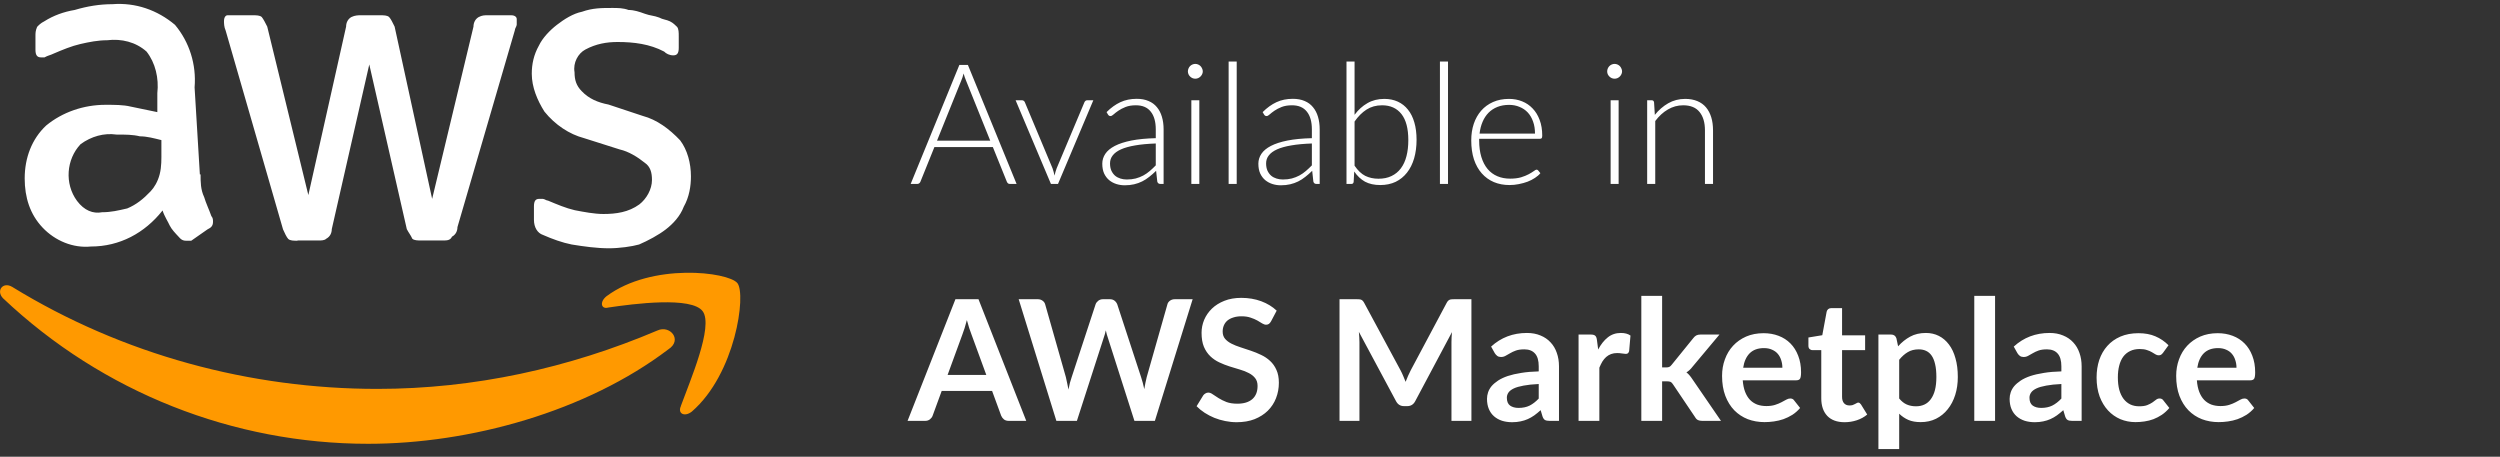
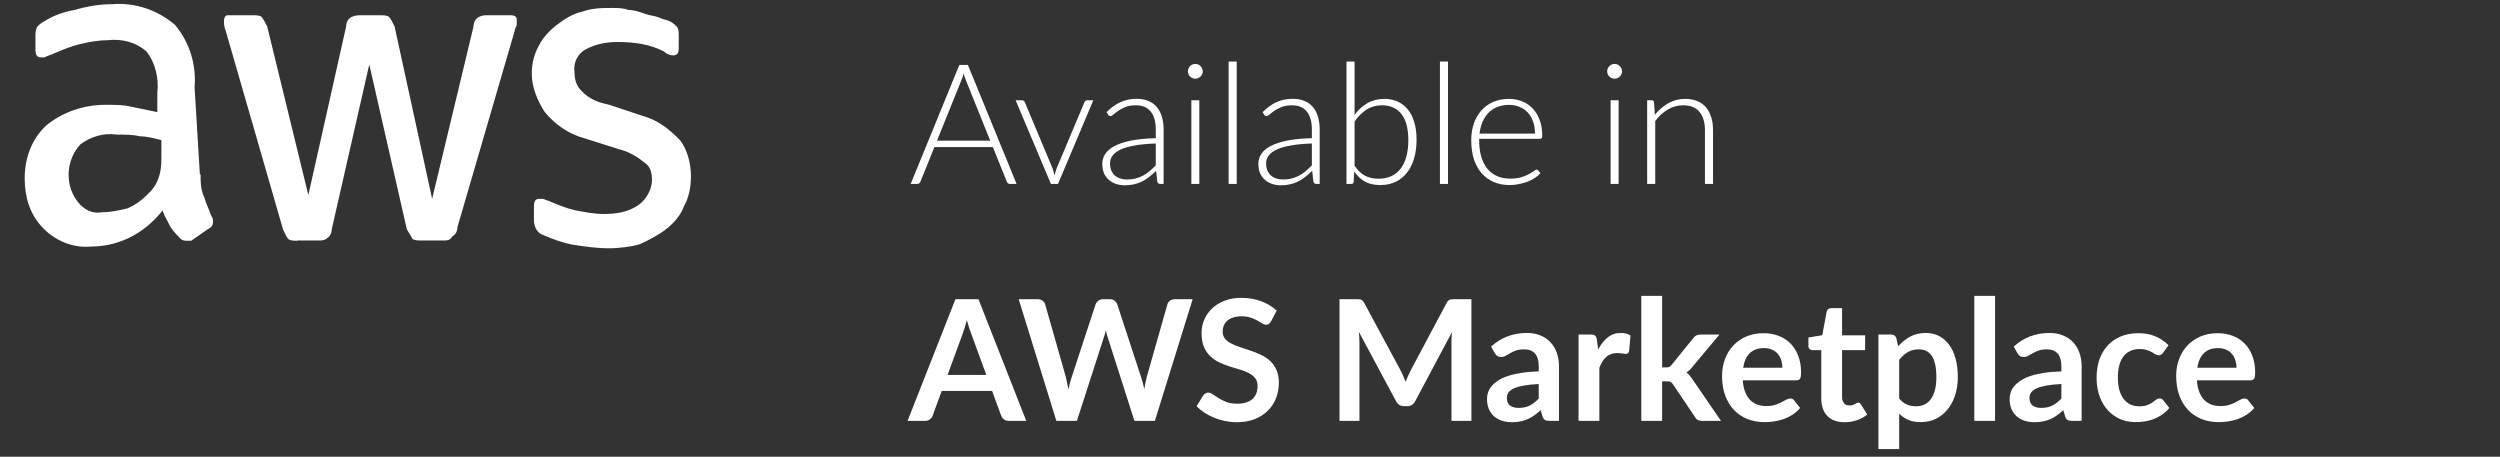
<svg xmlns="http://www.w3.org/2000/svg" width="104" height="19" viewBox="0 0 104 19" fill="none">
  <rect x="0" y="0" width="104" height="19" fill="#333333" stroke="none" />
  <path d="M8.344 7.255C8.344 7.57 8.344 7.885 8.493 8.199C8.563 8.441 8.712 8.755 8.791 8.986C8.861 9.07 8.861 9.143 8.861 9.227C8.861 9.385 8.791 9.469 8.632 9.542L7.956 10.014H7.737C7.588 10.014 7.509 9.941 7.439 9.857C7.29 9.699 7.141 9.542 7.062 9.385C6.992 9.227 6.833 8.986 6.763 8.755C6.018 9.699 4.974 10.255 3.781 10.255C3.035 10.329 2.29 10.014 1.773 9.469C1.246 8.913 1.027 8.21 1.027 7.423C1.027 6.563 1.326 5.776 1.922 5.22C2.598 4.664 3.483 4.36 4.387 4.36C4.765 4.36 5.133 4.36 5.431 4.433L6.545 4.664V3.877C6.614 3.248 6.465 2.618 6.097 2.146C5.65 1.747 5.053 1.601 4.457 1.674C4.079 1.674 3.711 1.747 3.344 1.831C2.976 1.915 2.598 2.073 2.23 2.23C2.081 2.303 2.002 2.303 1.852 2.387H1.703C1.554 2.387 1.475 2.303 1.475 2.073V1.517C1.475 1.359 1.475 1.286 1.544 1.118C1.614 1.045 1.693 0.961 1.843 0.887C2.22 0.646 2.658 0.489 3.105 0.415C3.632 0.258 4.149 0.174 4.676 0.174C5.64 0.1 6.545 0.415 7.28 1.034C7.877 1.747 8.175 2.681 8.095 3.636L8.314 7.255H8.344ZM4.248 8.829C4.626 8.829 4.924 8.755 5.292 8.671C5.67 8.514 5.968 8.273 6.266 7.958C6.415 7.801 6.564 7.559 6.644 7.245C6.724 6.93 6.714 6.615 6.714 6.3V5.828C6.415 5.755 6.117 5.671 5.819 5.671C5.521 5.598 5.222 5.598 4.845 5.598C4.328 5.524 3.801 5.671 3.354 5.996C2.757 6.626 2.678 7.643 3.204 8.357C3.503 8.755 3.87 8.902 4.248 8.829ZM12.37 10.014C12.221 10.014 12.072 10.014 11.992 9.941C11.923 9.867 11.843 9.699 11.774 9.542L9.388 1.275C9.318 1.118 9.318 0.961 9.318 0.877C9.318 0.719 9.388 0.635 9.467 0.635H10.511C10.66 0.635 10.809 0.635 10.889 0.709C10.958 0.793 11.038 0.95 11.117 1.107L12.827 8.115L14.398 1.107C14.398 0.95 14.467 0.793 14.617 0.709C14.766 0.635 14.915 0.635 14.994 0.635H15.81C15.959 0.635 16.108 0.635 16.187 0.709C16.267 0.793 16.336 0.95 16.416 1.107L17.977 8.273L19.697 1.107C19.697 0.95 19.766 0.793 19.915 0.709C20.064 0.635 20.144 0.635 20.293 0.635H21.267C21.416 0.635 21.496 0.709 21.496 0.793V1.024C21.496 1.097 21.416 1.181 21.416 1.265L19.03 9.448C19.03 9.605 18.961 9.762 18.802 9.846C18.732 10.004 18.583 10.004 18.424 10.004H17.529C17.38 10.004 17.231 10.004 17.152 9.93C17.082 9.773 17.003 9.689 16.923 9.532L15.362 2.681L13.802 9.532C13.802 9.689 13.732 9.846 13.573 9.93C13.503 10.004 13.354 10.004 13.275 10.004H12.38L12.37 10.014ZM25.343 10.329C24.826 10.329 24.299 10.255 23.782 10.171C23.404 10.098 22.967 9.941 22.589 9.773C22.361 9.699 22.212 9.458 22.212 9.143V8.587C22.212 8.357 22.281 8.273 22.43 8.273H22.579C22.649 8.273 22.729 8.346 22.798 8.346C23.176 8.504 23.544 8.661 23.911 8.745C24.289 8.818 24.727 8.902 25.104 8.902C25.631 8.902 26.148 8.829 26.596 8.504C26.894 8.273 27.122 7.874 27.122 7.486C27.122 7.171 27.053 6.93 26.824 6.773C26.526 6.531 26.148 6.3 25.78 6.217L24.289 5.744C23.693 5.587 23.096 5.199 22.649 4.643C22.351 4.171 22.122 3.625 22.122 3.069C22.122 2.671 22.202 2.282 22.42 1.894C22.569 1.58 22.868 1.265 23.166 1.034C23.464 0.803 23.842 0.562 24.21 0.489C24.657 0.331 25.025 0.331 25.472 0.331C25.701 0.331 25.919 0.331 26.148 0.415C26.377 0.415 26.596 0.489 26.824 0.572C27.053 0.656 27.202 0.646 27.421 0.73C27.57 0.814 27.719 0.814 27.868 0.887C28.017 0.961 28.087 1.045 28.166 1.118C28.236 1.202 28.236 1.359 28.236 1.517V1.989C28.236 2.22 28.166 2.303 28.007 2.303C27.848 2.303 27.709 2.23 27.629 2.146C27.033 1.831 26.367 1.747 25.691 1.747C25.244 1.747 24.796 1.821 24.349 2.062C24.051 2.22 23.832 2.608 23.901 3.006C23.901 3.321 23.971 3.562 24.2 3.793C24.498 4.108 24.876 4.265 25.313 4.349L26.735 4.821C27.331 4.979 27.848 5.367 28.295 5.839C28.594 6.237 28.743 6.783 28.743 7.339C28.743 7.738 28.673 8.199 28.445 8.598C28.295 8.997 27.997 9.311 27.699 9.542C27.401 9.773 26.953 10.014 26.586 10.171C26.287 10.255 25.77 10.329 25.323 10.329H25.343Z" fill="white" />
-   <path d="M27.803 14.533C24.395 17.121 19.555 18.462 15.32 18.462C9.724 18.462 4.279 16.335 0.125 12.407C-0.177 12.092 0.125 11.705 0.508 11.935C5.116 14.764 10.41 16.178 15.703 16.178C19.716 16.178 23.648 15.319 27.349 13.748C27.873 13.507 28.407 14.146 27.803 14.533ZM28.327 16.89C28.176 17.205 28.478 17.362 28.781 17.121C30.596 15.55 31.049 12.249 30.676 11.778C30.293 11.307 27.117 10.919 25.231 12.323C24.929 12.564 25.01 12.878 25.302 12.794C26.361 12.637 28.781 12.323 29.234 12.951C29.688 13.58 28.7 15.853 28.327 16.88V16.89Z" fill="#FF9900" />
  <path d="M41.194 5.853L40.187 3.351C40.152 3.27 40.118 3.172 40.085 3.057C40.071 3.113 40.056 3.167 40.04 3.218C40.023 3.267 40.006 3.313 39.987 3.355L38.979 5.853H41.194ZM42.29 7.652H42.013C41.981 7.652 41.954 7.644 41.933 7.628C41.912 7.609 41.895 7.586 41.884 7.558L41.303 6.119H38.871L38.29 7.558C38.281 7.583 38.264 7.605 38.241 7.624C38.218 7.643 38.19 7.652 38.157 7.652H37.884L39.91 2.7H40.264L42.29 7.652ZM45.483 4.17L44.013 7.652H43.719L42.249 4.17H42.511C42.544 4.17 42.571 4.18 42.592 4.198C42.613 4.215 42.627 4.233 42.634 4.254L43.785 7.001C43.82 7.104 43.848 7.205 43.869 7.306C43.89 7.205 43.919 7.104 43.957 7.001L45.112 4.254C45.123 4.229 45.138 4.209 45.157 4.195C45.178 4.178 45.203 4.17 45.23 4.17H45.483ZM48.08 5.969C47.749 5.981 47.463 6.007 47.223 6.049C46.985 6.089 46.788 6.144 46.632 6.214C46.478 6.284 46.363 6.368 46.289 6.466C46.214 6.561 46.177 6.671 46.177 6.795C46.177 6.911 46.195 7.013 46.233 7.099C46.272 7.183 46.324 7.253 46.387 7.309C46.452 7.363 46.527 7.402 46.611 7.428C46.695 7.454 46.782 7.467 46.873 7.467C47.008 7.467 47.132 7.453 47.244 7.425C47.358 7.394 47.463 7.353 47.559 7.302C47.657 7.248 47.748 7.186 47.832 7.113C47.916 7.041 47.999 6.963 48.08 6.879V5.969ZM46.033 4.664C46.215 4.482 46.407 4.344 46.607 4.251C46.808 4.157 47.035 4.111 47.289 4.111C47.476 4.111 47.639 4.141 47.779 4.202C47.919 4.26 48.035 4.345 48.126 4.457C48.219 4.567 48.289 4.701 48.336 4.86C48.383 5.016 48.406 5.191 48.406 5.384V7.652H48.273C48.203 7.652 48.16 7.619 48.143 7.554L48.094 7.106C47.999 7.2 47.903 7.283 47.807 7.358C47.714 7.433 47.616 7.496 47.514 7.547C47.411 7.598 47.3 7.638 47.181 7.666C47.062 7.694 46.931 7.708 46.789 7.708C46.67 7.708 46.555 7.691 46.443 7.656C46.331 7.621 46.23 7.567 46.142 7.495C46.055 7.422 45.985 7.33 45.932 7.218C45.88 7.104 45.855 6.967 45.855 6.809C45.855 6.662 45.897 6.525 45.981 6.399C46.065 6.273 46.197 6.164 46.376 6.07C46.556 5.977 46.786 5.902 47.066 5.846C47.348 5.79 47.686 5.758 48.08 5.748V5.384C48.08 5.063 48.01 4.815 47.87 4.643C47.733 4.468 47.528 4.38 47.255 4.38C47.087 4.38 46.943 4.403 46.824 4.45C46.707 4.497 46.608 4.548 46.527 4.604C46.445 4.66 46.379 4.711 46.327 4.758C46.276 4.805 46.233 4.828 46.198 4.828C46.172 4.828 46.151 4.822 46.135 4.811C46.118 4.799 46.104 4.784 46.093 4.765L46.033 4.664ZM49.892 4.17V7.652H49.56V4.17H49.892ZM50.036 2.97C50.036 3.012 50.026 3.052 50.008 3.089C49.991 3.124 49.969 3.155 49.941 3.183C49.913 3.211 49.88 3.233 49.843 3.25C49.806 3.266 49.766 3.274 49.724 3.274C49.682 3.274 49.643 3.266 49.605 3.25C49.568 3.233 49.535 3.211 49.507 3.183C49.479 3.155 49.457 3.124 49.441 3.089C49.425 3.052 49.416 3.012 49.416 2.97C49.416 2.928 49.425 2.888 49.441 2.851C49.457 2.811 49.479 2.777 49.507 2.749C49.535 2.721 49.568 2.699 49.605 2.683C49.643 2.667 49.682 2.658 49.724 2.658C49.766 2.658 49.806 2.667 49.843 2.683C49.88 2.699 49.913 2.721 49.941 2.749C49.969 2.777 49.991 2.811 50.008 2.851C50.026 2.888 50.036 2.928 50.036 2.97ZM51.447 2.56V7.652H51.111V2.56H51.447ZM54.574 5.969C54.242 5.981 53.956 6.007 53.716 6.049C53.478 6.089 53.281 6.144 53.125 6.214C52.971 6.284 52.856 6.368 52.782 6.466C52.707 6.561 52.67 6.671 52.67 6.795C52.67 6.911 52.688 7.013 52.726 7.099C52.765 7.183 52.817 7.253 52.88 7.309C52.945 7.363 53.02 7.402 53.104 7.428C53.188 7.454 53.275 7.467 53.366 7.467C53.502 7.467 53.625 7.453 53.737 7.425C53.851 7.394 53.956 7.353 54.052 7.302C54.15 7.248 54.241 7.186 54.325 7.113C54.409 7.041 54.492 6.963 54.574 6.879V5.969ZM52.526 4.664C52.708 4.482 52.9 4.344 53.1 4.251C53.301 4.157 53.528 4.111 53.783 4.111C53.969 4.111 54.133 4.141 54.273 4.202C54.413 4.26 54.528 4.345 54.619 4.457C54.712 4.567 54.782 4.701 54.829 4.86C54.876 5.016 54.899 5.191 54.899 5.384V7.652H54.766C54.696 7.652 54.653 7.619 54.636 7.554L54.587 7.106C54.492 7.2 54.396 7.283 54.3 7.358C54.207 7.433 54.109 7.496 54.007 7.547C53.904 7.598 53.793 7.638 53.674 7.666C53.555 7.694 53.425 7.708 53.282 7.708C53.163 7.708 53.048 7.691 52.936 7.656C52.824 7.621 52.723 7.567 52.635 7.495C52.548 7.422 52.478 7.33 52.425 7.218C52.373 7.104 52.348 6.967 52.348 6.809C52.348 6.662 52.39 6.525 52.474 6.399C52.558 6.273 52.69 6.164 52.869 6.07C53.049 5.977 53.279 5.902 53.559 5.846C53.841 5.79 54.179 5.758 54.574 5.748V5.384C54.574 5.063 54.504 4.815 54.364 4.643C54.226 4.468 54.02 4.38 53.748 4.38C53.58 4.38 53.436 4.403 53.317 4.45C53.2 4.497 53.101 4.548 53.02 4.604C52.938 4.66 52.872 4.711 52.82 4.758C52.769 4.805 52.726 4.828 52.691 4.828C52.665 4.828 52.644 4.822 52.628 4.811C52.611 4.799 52.597 4.784 52.586 4.765L52.526 4.664ZM56.35 6.893C56.486 7.093 56.634 7.234 56.795 7.316C56.958 7.395 57.141 7.435 57.344 7.435C57.552 7.435 57.733 7.398 57.886 7.323C58.043 7.248 58.172 7.142 58.275 7.005C58.38 6.865 58.458 6.696 58.509 6.497C58.561 6.299 58.586 6.076 58.586 5.829C58.586 5.348 58.491 4.987 58.3 4.744C58.108 4.501 57.84 4.38 57.495 4.38C57.247 4.38 57.032 4.44 56.847 4.559C56.663 4.678 56.497 4.843 56.35 5.056V6.893ZM56.35 4.776C56.502 4.57 56.679 4.409 56.882 4.293C57.085 4.174 57.321 4.114 57.589 4.114C57.799 4.114 57.987 4.153 58.153 4.23C58.318 4.307 58.458 4.417 58.572 4.562C58.689 4.707 58.778 4.885 58.838 5.098C58.899 5.307 58.929 5.547 58.929 5.815C58.929 6.097 58.895 6.355 58.828 6.588C58.76 6.819 58.661 7.018 58.53 7.183C58.402 7.346 58.245 7.474 58.058 7.565C57.871 7.653 57.658 7.698 57.418 7.698C57.17 7.698 56.959 7.651 56.784 7.558C56.612 7.462 56.462 7.321 56.336 7.134L56.312 7.565C56.305 7.623 56.273 7.652 56.217 7.652H56.014V2.56H56.35V4.776ZM60.237 2.56V7.652H59.901V2.56H60.237ZM63.856 5.559C63.856 5.373 63.83 5.206 63.776 5.059C63.725 4.91 63.651 4.784 63.556 4.681C63.46 4.578 63.346 4.5 63.212 4.447C63.082 4.391 62.937 4.363 62.779 4.363C62.599 4.363 62.438 4.391 62.296 4.447C62.153 4.503 62.03 4.583 61.925 4.688C61.822 4.793 61.739 4.919 61.676 5.066C61.613 5.213 61.571 5.377 61.55 5.559H63.856ZM61.533 5.773V5.839C61.533 6.101 61.563 6.33 61.624 6.529C61.684 6.727 61.771 6.894 61.883 7.029C61.995 7.162 62.13 7.263 62.289 7.33C62.447 7.398 62.625 7.432 62.821 7.432C62.996 7.432 63.147 7.413 63.276 7.376C63.404 7.336 63.511 7.293 63.597 7.246C63.686 7.197 63.756 7.154 63.807 7.117C63.859 7.077 63.896 7.057 63.919 7.057C63.95 7.057 63.973 7.069 63.989 7.092L64.08 7.204C64.024 7.274 63.95 7.339 63.856 7.4C63.765 7.461 63.663 7.513 63.548 7.558C63.437 7.6 63.315 7.633 63.184 7.659C63.056 7.685 62.927 7.698 62.796 7.698C62.558 7.698 62.341 7.657 62.145 7.575C61.949 7.491 61.781 7.37 61.641 7.211C61.501 7.053 61.393 6.859 61.316 6.63C61.241 6.399 61.204 6.136 61.204 5.839C61.204 5.59 61.239 5.36 61.309 5.15C61.381 4.938 61.484 4.756 61.617 4.604C61.752 4.45 61.917 4.33 62.11 4.244C62.306 4.157 62.528 4.114 62.775 4.114C62.971 4.114 63.153 4.148 63.321 4.216C63.489 4.283 63.635 4.382 63.758 4.513C63.882 4.641 63.979 4.8 64.049 4.989C64.121 5.178 64.157 5.395 64.157 5.64C64.157 5.691 64.15 5.726 64.136 5.745C64.122 5.764 64.099 5.773 64.066 5.773H61.533ZM67.335 4.17V7.652H67.002V4.17H67.335ZM67.478 2.97C67.478 3.012 67.469 3.052 67.45 3.089C67.434 3.124 67.412 3.155 67.384 3.183C67.356 3.211 67.323 3.233 67.286 3.25C67.248 3.266 67.209 3.274 67.167 3.274C67.125 3.274 67.085 3.266 67.048 3.25C67.01 3.233 66.978 3.211 66.95 3.183C66.922 3.155 66.9 3.124 66.883 3.089C66.867 3.052 66.859 3.012 66.859 2.97C66.859 2.928 66.867 2.888 66.883 2.851C66.9 2.811 66.922 2.777 66.95 2.749C66.978 2.721 67.01 2.699 67.048 2.683C67.085 2.667 67.125 2.658 67.167 2.658C67.209 2.658 67.248 2.667 67.286 2.683C67.323 2.699 67.356 2.721 67.384 2.749C67.412 2.777 67.434 2.811 67.45 2.851C67.469 2.888 67.478 2.928 67.478 2.97ZM68.841 4.779C69.001 4.578 69.187 4.417 69.397 4.296C69.609 4.175 69.845 4.114 70.104 4.114C70.295 4.114 70.463 4.145 70.608 4.205C70.755 4.266 70.876 4.353 70.972 4.468C71.067 4.582 71.14 4.72 71.189 4.881C71.238 5.042 71.262 5.223 71.262 5.426V7.652H70.926V5.426C70.926 5.1 70.852 4.844 70.702 4.66C70.553 4.473 70.325 4.38 70.02 4.38C69.793 4.38 69.581 4.438 69.383 4.555C69.187 4.669 69.012 4.829 68.858 5.035V7.652H68.522V4.17H68.707C68.766 4.17 68.8 4.199 68.809 4.258L68.841 4.779Z" fill="white" />
  <path d="M41.03 15.597L40.414 13.914C40.384 13.839 40.352 13.75 40.319 13.648C40.287 13.545 40.254 13.434 40.222 13.315C40.191 13.434 40.16 13.546 40.127 13.651C40.094 13.754 40.063 13.844 40.033 13.921L39.42 15.597H41.03ZM42.692 17.508H41.964C41.883 17.508 41.816 17.488 41.765 17.448C41.714 17.406 41.675 17.355 41.649 17.294L41.271 16.262H39.175L38.797 17.294C38.779 17.348 38.742 17.397 38.689 17.441C38.635 17.485 38.569 17.508 38.489 17.508H37.755L39.746 12.447H40.705L42.692 17.508ZM49.614 12.447L48.043 17.508H47.192L46.087 14.05C46.056 13.966 46.028 13.864 46.002 13.742C45.989 13.8 45.974 13.855 45.961 13.907C45.947 13.958 45.931 14.006 45.915 14.05L44.799 17.508H43.945L42.377 12.447H43.164C43.246 12.447 43.314 12.467 43.367 12.507C43.423 12.544 43.461 12.595 43.479 12.661L44.34 15.688C44.359 15.762 44.376 15.844 44.393 15.933C44.411 16.019 44.43 16.11 44.449 16.206C44.467 16.108 44.487 16.016 44.508 15.929C44.532 15.843 44.556 15.762 44.582 15.688L45.576 12.661C45.594 12.607 45.63 12.558 45.684 12.514C45.74 12.47 45.808 12.447 45.887 12.447H46.163C46.245 12.447 46.312 12.467 46.363 12.507C46.414 12.547 46.453 12.598 46.478 12.661L47.469 15.688C47.518 15.832 47.562 15.999 47.602 16.188C47.632 16.004 47.666 15.837 47.703 15.688L48.564 12.661C48.578 12.602 48.613 12.552 48.669 12.51C48.727 12.468 48.796 12.447 48.876 12.447H49.614ZM52.875 13.368C52.847 13.417 52.817 13.453 52.784 13.476C52.754 13.497 52.715 13.508 52.669 13.508C52.62 13.508 52.566 13.49 52.508 13.455C52.452 13.418 52.384 13.377 52.305 13.333C52.225 13.288 52.132 13.249 52.025 13.214C51.92 13.177 51.795 13.158 51.65 13.158C51.52 13.158 51.405 13.174 51.307 13.207C51.209 13.237 51.127 13.28 51.059 13.336C50.994 13.392 50.945 13.46 50.912 13.539C50.879 13.616 50.863 13.701 50.863 13.795C50.863 13.914 50.896 14.013 50.961 14.092C51.029 14.171 51.117 14.239 51.227 14.295C51.337 14.351 51.461 14.401 51.601 14.446C51.741 14.49 51.885 14.538 52.032 14.589C52.179 14.638 52.322 14.696 52.462 14.764C52.602 14.829 52.727 14.913 52.837 15.016C52.946 15.116 53.034 15.24 53.099 15.387C53.167 15.534 53.201 15.712 53.201 15.922C53.201 16.151 53.161 16.366 53.082 16.566C53.005 16.765 52.89 16.938 52.739 17.088C52.589 17.235 52.406 17.351 52.189 17.438C51.972 17.522 51.724 17.564 51.444 17.564C51.283 17.564 51.124 17.547 50.968 17.515C50.812 17.484 50.661 17.44 50.517 17.382C50.374 17.323 50.24 17.253 50.114 17.172C49.988 17.09 49.876 16.999 49.778 16.899L50.055 16.447C50.078 16.415 50.108 16.388 50.146 16.367C50.183 16.343 50.223 16.332 50.265 16.332C50.323 16.332 50.386 16.356 50.453 16.405C50.521 16.452 50.602 16.504 50.695 16.563C50.788 16.621 50.897 16.675 51.02 16.724C51.146 16.77 51.297 16.794 51.472 16.794C51.74 16.794 51.948 16.731 52.095 16.605C52.242 16.476 52.315 16.293 52.315 16.055C52.315 15.922 52.281 15.814 52.214 15.73C52.148 15.646 52.061 15.576 51.951 15.52C51.842 15.462 51.717 15.413 51.577 15.373C51.437 15.333 51.295 15.29 51.15 15.243C51.005 15.197 50.863 15.141 50.723 15.075C50.583 15.01 50.458 14.925 50.349 14.82C50.239 14.715 50.15 14.584 50.083 14.428C50.017 14.269 49.985 14.075 49.985 13.844C49.985 13.659 50.021 13.48 50.093 13.305C50.168 13.13 50.275 12.975 50.415 12.839C50.555 12.704 50.728 12.595 50.933 12.514C51.138 12.432 51.374 12.391 51.64 12.391C51.938 12.391 52.214 12.438 52.466 12.531C52.718 12.625 52.932 12.755 53.11 12.923L52.875 13.368ZM61.211 12.447V17.508H60.381V14.239C60.381 14.108 60.388 13.967 60.402 13.816L58.873 16.689C58.801 16.826 58.69 16.895 58.541 16.895H58.408C58.258 16.895 58.148 16.826 58.075 16.689L56.529 13.805C56.535 13.882 56.541 13.958 56.546 14.033C56.551 14.107 56.553 14.176 56.553 14.239V17.508H55.724V12.447H56.434C56.476 12.447 56.512 12.449 56.542 12.451C56.573 12.453 56.6 12.459 56.623 12.468C56.649 12.478 56.671 12.493 56.69 12.514C56.71 12.535 56.73 12.563 56.749 12.598L58.264 15.408C58.304 15.483 58.34 15.56 58.373 15.639C58.408 15.718 58.441 15.8 58.474 15.884C58.507 15.797 58.541 15.715 58.576 15.635C58.611 15.554 58.648 15.476 58.688 15.401L60.182 12.598C60.2 12.563 60.22 12.535 60.241 12.514C60.262 12.493 60.285 12.478 60.308 12.468C60.334 12.459 60.361 12.453 60.392 12.451C60.422 12.449 60.458 12.447 60.5 12.447H61.211ZM64.011 15.975C63.761 15.986 63.551 16.009 63.381 16.041C63.211 16.072 63.074 16.111 62.972 16.16C62.869 16.209 62.796 16.266 62.751 16.332C62.707 16.397 62.685 16.468 62.685 16.545C62.685 16.697 62.729 16.805 62.818 16.871C62.909 16.936 63.027 16.969 63.171 16.969C63.349 16.969 63.501 16.937 63.63 16.874C63.76 16.809 63.887 16.711 64.011 16.58V15.975ZM62.03 14.418C62.443 14.04 62.94 13.851 63.521 13.851C63.731 13.851 63.919 13.886 64.085 13.956C64.25 14.023 64.39 14.119 64.504 14.243C64.619 14.364 64.705 14.51 64.763 14.68C64.824 14.85 64.854 15.037 64.854 15.24V17.508H64.463C64.381 17.508 64.318 17.496 64.273 17.473C64.229 17.447 64.194 17.397 64.168 17.322L64.091 17.063C64.001 17.145 63.912 17.217 63.826 17.28C63.739 17.341 63.65 17.392 63.556 17.434C63.463 17.476 63.362 17.508 63.255 17.529C63.15 17.552 63.034 17.564 62.905 17.564C62.754 17.564 62.614 17.544 62.485 17.504C62.357 17.462 62.246 17.4 62.153 17.319C62.059 17.237 61.987 17.136 61.936 17.014C61.885 16.893 61.859 16.752 61.859 16.591C61.859 16.5 61.874 16.41 61.904 16.321C61.935 16.23 61.984 16.144 62.051 16.062C62.121 15.981 62.211 15.904 62.321 15.831C62.431 15.759 62.565 15.696 62.723 15.642C62.884 15.589 63.071 15.546 63.283 15.513C63.495 15.478 63.738 15.457 64.011 15.45V15.24C64.011 15 63.96 14.822 63.857 14.708C63.754 14.591 63.606 14.533 63.413 14.533C63.273 14.533 63.156 14.549 63.063 14.582C62.972 14.615 62.891 14.652 62.821 14.694C62.751 14.734 62.687 14.77 62.629 14.803C62.573 14.835 62.51 14.851 62.44 14.851C62.379 14.851 62.328 14.836 62.286 14.806C62.244 14.773 62.21 14.736 62.184 14.694L62.03 14.418ZM66.484 14.54C66.596 14.325 66.729 14.158 66.883 14.036C67.037 13.912 67.219 13.851 67.429 13.851C67.594 13.851 67.727 13.887 67.828 13.959L67.772 14.607C67.76 14.649 67.743 14.679 67.719 14.697C67.698 14.714 67.669 14.722 67.632 14.722C67.597 14.722 67.544 14.716 67.474 14.704C67.406 14.693 67.34 14.687 67.275 14.687C67.179 14.687 67.094 14.701 67.019 14.729C66.945 14.757 66.877 14.798 66.816 14.851C66.758 14.903 66.706 14.966 66.659 15.04C66.615 15.115 66.573 15.2 66.533 15.296V17.508H65.668V13.917H66.176C66.264 13.917 66.326 13.934 66.361 13.966C66.396 13.996 66.42 14.053 66.431 14.134L66.484 14.54ZM69.144 12.307V15.285H69.305C69.363 15.285 69.409 15.278 69.441 15.264C69.476 15.248 69.511 15.217 69.546 15.17L70.439 14.068C70.476 14.019 70.517 13.981 70.561 13.956C70.608 13.93 70.667 13.917 70.74 13.917H71.53L70.414 15.25C70.335 15.355 70.248 15.436 70.155 15.492C70.204 15.527 70.247 15.568 70.284 15.614C70.324 15.661 70.362 15.711 70.397 15.765L71.593 17.508H70.813C70.745 17.508 70.687 17.497 70.638 17.476C70.589 17.453 70.548 17.412 70.516 17.354L69.599 15.992C69.566 15.939 69.532 15.904 69.497 15.887C69.462 15.871 69.41 15.863 69.34 15.863H69.144V17.508H68.279V12.307H69.144ZM74.147 15.299C74.147 15.188 74.13 15.082 74.098 14.985C74.067 14.884 74.021 14.797 73.958 14.722C73.895 14.647 73.814 14.589 73.716 14.547C73.621 14.503 73.508 14.481 73.38 14.481C73.131 14.481 72.933 14.552 72.789 14.694C72.647 14.836 72.555 15.038 72.516 15.299H74.147ZM72.498 15.821C72.512 16.005 72.545 16.165 72.596 16.3C72.648 16.433 72.715 16.544 72.799 16.633C72.883 16.719 72.982 16.784 73.097 16.829C73.213 16.871 73.342 16.892 73.482 16.892C73.622 16.892 73.742 16.875 73.842 16.843C73.945 16.81 74.033 16.774 74.108 16.734C74.185 16.695 74.252 16.658 74.308 16.626C74.366 16.593 74.422 16.577 74.475 16.577C74.548 16.577 74.602 16.604 74.636 16.657L74.885 16.972C74.789 17.084 74.682 17.179 74.563 17.256C74.444 17.33 74.319 17.391 74.189 17.438C74.06 17.482 73.928 17.513 73.793 17.532C73.66 17.551 73.531 17.56 73.405 17.56C73.155 17.56 72.923 17.519 72.708 17.438C72.494 17.354 72.307 17.231 72.148 17.07C71.99 16.907 71.865 16.706 71.774 16.468C71.683 16.228 71.638 15.95 71.638 15.635C71.638 15.39 71.677 15.161 71.757 14.946C71.836 14.729 71.949 14.541 72.096 14.383C72.245 14.222 72.426 14.095 72.638 14.001C72.853 13.908 73.094 13.861 73.363 13.861C73.589 13.861 73.798 13.897 73.989 13.97C74.18 14.042 74.345 14.148 74.483 14.288C74.62 14.426 74.728 14.596 74.805 14.799C74.884 15 74.924 15.229 74.924 15.488C74.924 15.619 74.909 15.708 74.882 15.754C74.853 15.799 74.8 15.821 74.721 15.821H72.498ZM76.735 17.564C76.422 17.564 76.182 17.476 76.014 17.301C75.848 17.124 75.765 16.88 75.765 16.57V14.565H75.398C75.351 14.565 75.312 14.549 75.279 14.519C75.246 14.489 75.23 14.443 75.23 14.383V14.04L75.807 13.945L75.989 12.965C76.001 12.919 76.023 12.883 76.056 12.857C76.088 12.831 76.13 12.818 76.182 12.818H76.63V13.949H77.589V14.565H76.63V16.51C76.63 16.622 76.657 16.71 76.71 16.773C76.766 16.836 76.842 16.867 76.938 16.867C76.991 16.867 77.036 16.861 77.071 16.85C77.108 16.836 77.139 16.822 77.165 16.808C77.193 16.794 77.218 16.781 77.239 16.769C77.26 16.755 77.281 16.748 77.302 16.748C77.327 16.748 77.348 16.755 77.365 16.769C77.381 16.781 77.398 16.799 77.417 16.825L77.676 17.245C77.55 17.35 77.406 17.429 77.242 17.483C77.079 17.537 76.91 17.564 76.735 17.564ZM79.006 16.577C79.104 16.696 79.21 16.78 79.325 16.829C79.441 16.878 79.567 16.902 79.703 16.902C79.833 16.902 79.951 16.878 80.056 16.829C80.161 16.78 80.25 16.705 80.322 16.605C80.397 16.504 80.454 16.378 80.494 16.227C80.533 16.073 80.553 15.892 80.553 15.684C80.553 15.474 80.536 15.297 80.501 15.152C80.468 15.005 80.42 14.886 80.357 14.796C80.294 14.704 80.217 14.638 80.126 14.596C80.037 14.554 79.936 14.533 79.822 14.533C79.642 14.533 79.489 14.572 79.363 14.649C79.237 14.723 79.118 14.829 79.006 14.967V16.577ZM78.961 14.407C79.108 14.241 79.275 14.107 79.461 14.005C79.648 13.902 79.867 13.851 80.119 13.851C80.315 13.851 80.494 13.892 80.655 13.973C80.818 14.055 80.958 14.174 81.075 14.33C81.194 14.484 81.284 14.675 81.347 14.904C81.413 15.13 81.445 15.39 81.445 15.684C81.445 15.953 81.409 16.201 81.337 16.43C81.265 16.658 81.161 16.857 81.025 17.025C80.892 17.193 80.73 17.324 80.539 17.42C80.35 17.513 80.138 17.56 79.902 17.56C79.702 17.56 79.53 17.53 79.388 17.469C79.246 17.406 79.118 17.32 79.006 17.21V18.68H78.142V13.917H78.67C78.782 13.917 78.856 13.97 78.891 14.075L78.961 14.407ZM82.995 12.307V17.508H82.13V12.307H82.995ZM85.753 15.975C85.503 15.986 85.293 16.009 85.123 16.041C84.952 16.072 84.816 16.111 84.713 16.16C84.611 16.209 84.537 16.266 84.493 16.332C84.448 16.397 84.426 16.468 84.426 16.545C84.426 16.697 84.471 16.805 84.559 16.871C84.65 16.936 84.768 16.969 84.913 16.969C85.09 16.969 85.243 16.937 85.371 16.874C85.502 16.809 85.629 16.711 85.753 16.58V15.975ZM83.772 14.418C84.185 14.04 84.682 13.851 85.263 13.851C85.473 13.851 85.66 13.886 85.826 13.956C85.992 14.023 86.132 14.119 86.246 14.243C86.36 14.364 86.447 14.51 86.505 14.68C86.566 14.85 86.596 15.037 86.596 15.24V17.508H86.204C86.122 17.508 86.059 17.496 86.015 17.473C85.971 17.447 85.936 17.397 85.91 17.322L85.833 17.063C85.742 17.145 85.653 17.217 85.567 17.28C85.481 17.341 85.391 17.392 85.298 17.434C85.204 17.476 85.104 17.508 84.997 17.529C84.892 17.552 84.775 17.564 84.647 17.564C84.495 17.564 84.355 17.544 84.227 17.504C84.099 17.462 83.988 17.4 83.894 17.319C83.801 17.237 83.729 17.136 83.677 17.014C83.626 16.893 83.6 16.752 83.6 16.591C83.6 16.5 83.616 16.41 83.646 16.321C83.676 16.23 83.725 16.144 83.793 16.062C83.863 15.981 83.953 15.904 84.062 15.831C84.172 15.759 84.306 15.696 84.465 15.642C84.626 15.589 84.812 15.546 85.025 15.513C85.237 15.478 85.48 15.457 85.753 15.45V15.24C85.753 15 85.701 14.822 85.599 14.708C85.496 14.591 85.348 14.533 85.154 14.533C85.014 14.533 84.897 14.549 84.804 14.582C84.713 14.615 84.633 14.652 84.563 14.694C84.493 14.734 84.429 14.77 84.37 14.803C84.314 14.835 84.251 14.851 84.181 14.851C84.121 14.851 84.069 14.836 84.027 14.806C83.985 14.773 83.951 14.736 83.926 14.694L83.772 14.418ZM89.982 14.677C89.956 14.709 89.931 14.735 89.905 14.754C89.882 14.772 89.847 14.781 89.8 14.781C89.756 14.781 89.713 14.769 89.671 14.743C89.629 14.715 89.579 14.685 89.52 14.652C89.462 14.617 89.392 14.587 89.31 14.561C89.231 14.533 89.132 14.519 89.013 14.519C88.861 14.519 88.728 14.547 88.614 14.603C88.499 14.657 88.404 14.735 88.327 14.838C88.252 14.94 88.196 15.065 88.159 15.212C88.121 15.357 88.103 15.521 88.103 15.705C88.103 15.897 88.123 16.067 88.162 16.216C88.204 16.366 88.264 16.492 88.341 16.594C88.418 16.695 88.511 16.771 88.621 16.825C88.73 16.877 88.854 16.902 88.992 16.902C89.129 16.902 89.24 16.886 89.324 16.853C89.41 16.818 89.483 16.781 89.541 16.741C89.6 16.699 89.65 16.662 89.692 16.629C89.736 16.594 89.785 16.577 89.839 16.577C89.909 16.577 89.961 16.604 89.996 16.657L90.245 16.972C90.149 17.084 90.045 17.179 89.933 17.256C89.821 17.33 89.704 17.391 89.583 17.438C89.464 17.482 89.341 17.513 89.212 17.532C89.086 17.551 88.96 17.56 88.834 17.56C88.613 17.56 88.404 17.519 88.208 17.438C88.012 17.354 87.84 17.232 87.693 17.074C87.546 16.915 87.43 16.721 87.344 16.493C87.26 16.262 87.218 15.999 87.218 15.705C87.218 15.442 87.255 15.198 87.329 14.974C87.406 14.748 87.519 14.553 87.665 14.39C87.812 14.224 87.994 14.095 88.211 14.001C88.428 13.908 88.678 13.861 88.96 13.861C89.228 13.861 89.463 13.904 89.664 13.991C89.867 14.077 90.049 14.201 90.21 14.362L89.982 14.677ZM93.038 15.299C93.038 15.188 93.022 15.082 92.989 14.985C92.959 14.884 92.912 14.797 92.849 14.722C92.786 14.647 92.706 14.589 92.608 14.547C92.512 14.503 92.4 14.481 92.272 14.481C92.022 14.481 91.825 14.552 91.68 14.694C91.538 14.836 91.447 15.038 91.407 15.299H93.038ZM91.39 15.821C91.404 16.005 91.436 16.165 91.488 16.3C91.539 16.433 91.607 16.544 91.691 16.633C91.775 16.719 91.874 16.784 91.988 16.829C92.105 16.871 92.233 16.892 92.373 16.892C92.513 16.892 92.633 16.875 92.734 16.843C92.836 16.81 92.925 16.774 92.999 16.734C93.076 16.695 93.143 16.658 93.199 16.626C93.257 16.593 93.313 16.577 93.367 16.577C93.439 16.577 93.493 16.604 93.528 16.657L93.776 16.972C93.681 17.084 93.573 17.179 93.454 17.256C93.335 17.33 93.211 17.391 93.08 17.438C92.952 17.482 92.82 17.513 92.684 17.532C92.552 17.551 92.422 17.56 92.296 17.56C92.046 17.56 91.814 17.519 91.6 17.438C91.385 17.354 91.198 17.231 91.04 17.07C90.881 16.907 90.756 16.706 90.665 16.468C90.574 16.228 90.529 15.95 90.529 15.635C90.529 15.39 90.569 15.161 90.648 14.946C90.727 14.729 90.84 14.541 90.987 14.383C91.137 14.222 91.317 14.095 91.53 14.001C91.744 13.908 91.986 13.861 92.254 13.861C92.48 13.861 92.689 13.897 92.88 13.97C93.072 14.042 93.236 14.148 93.374 14.288C93.512 14.426 93.619 14.596 93.696 14.799C93.775 15 93.815 15.229 93.815 15.488C93.815 15.619 93.801 15.708 93.773 15.754C93.745 15.799 93.691 15.821 93.612 15.821H91.39Z" fill="white" />
</svg>